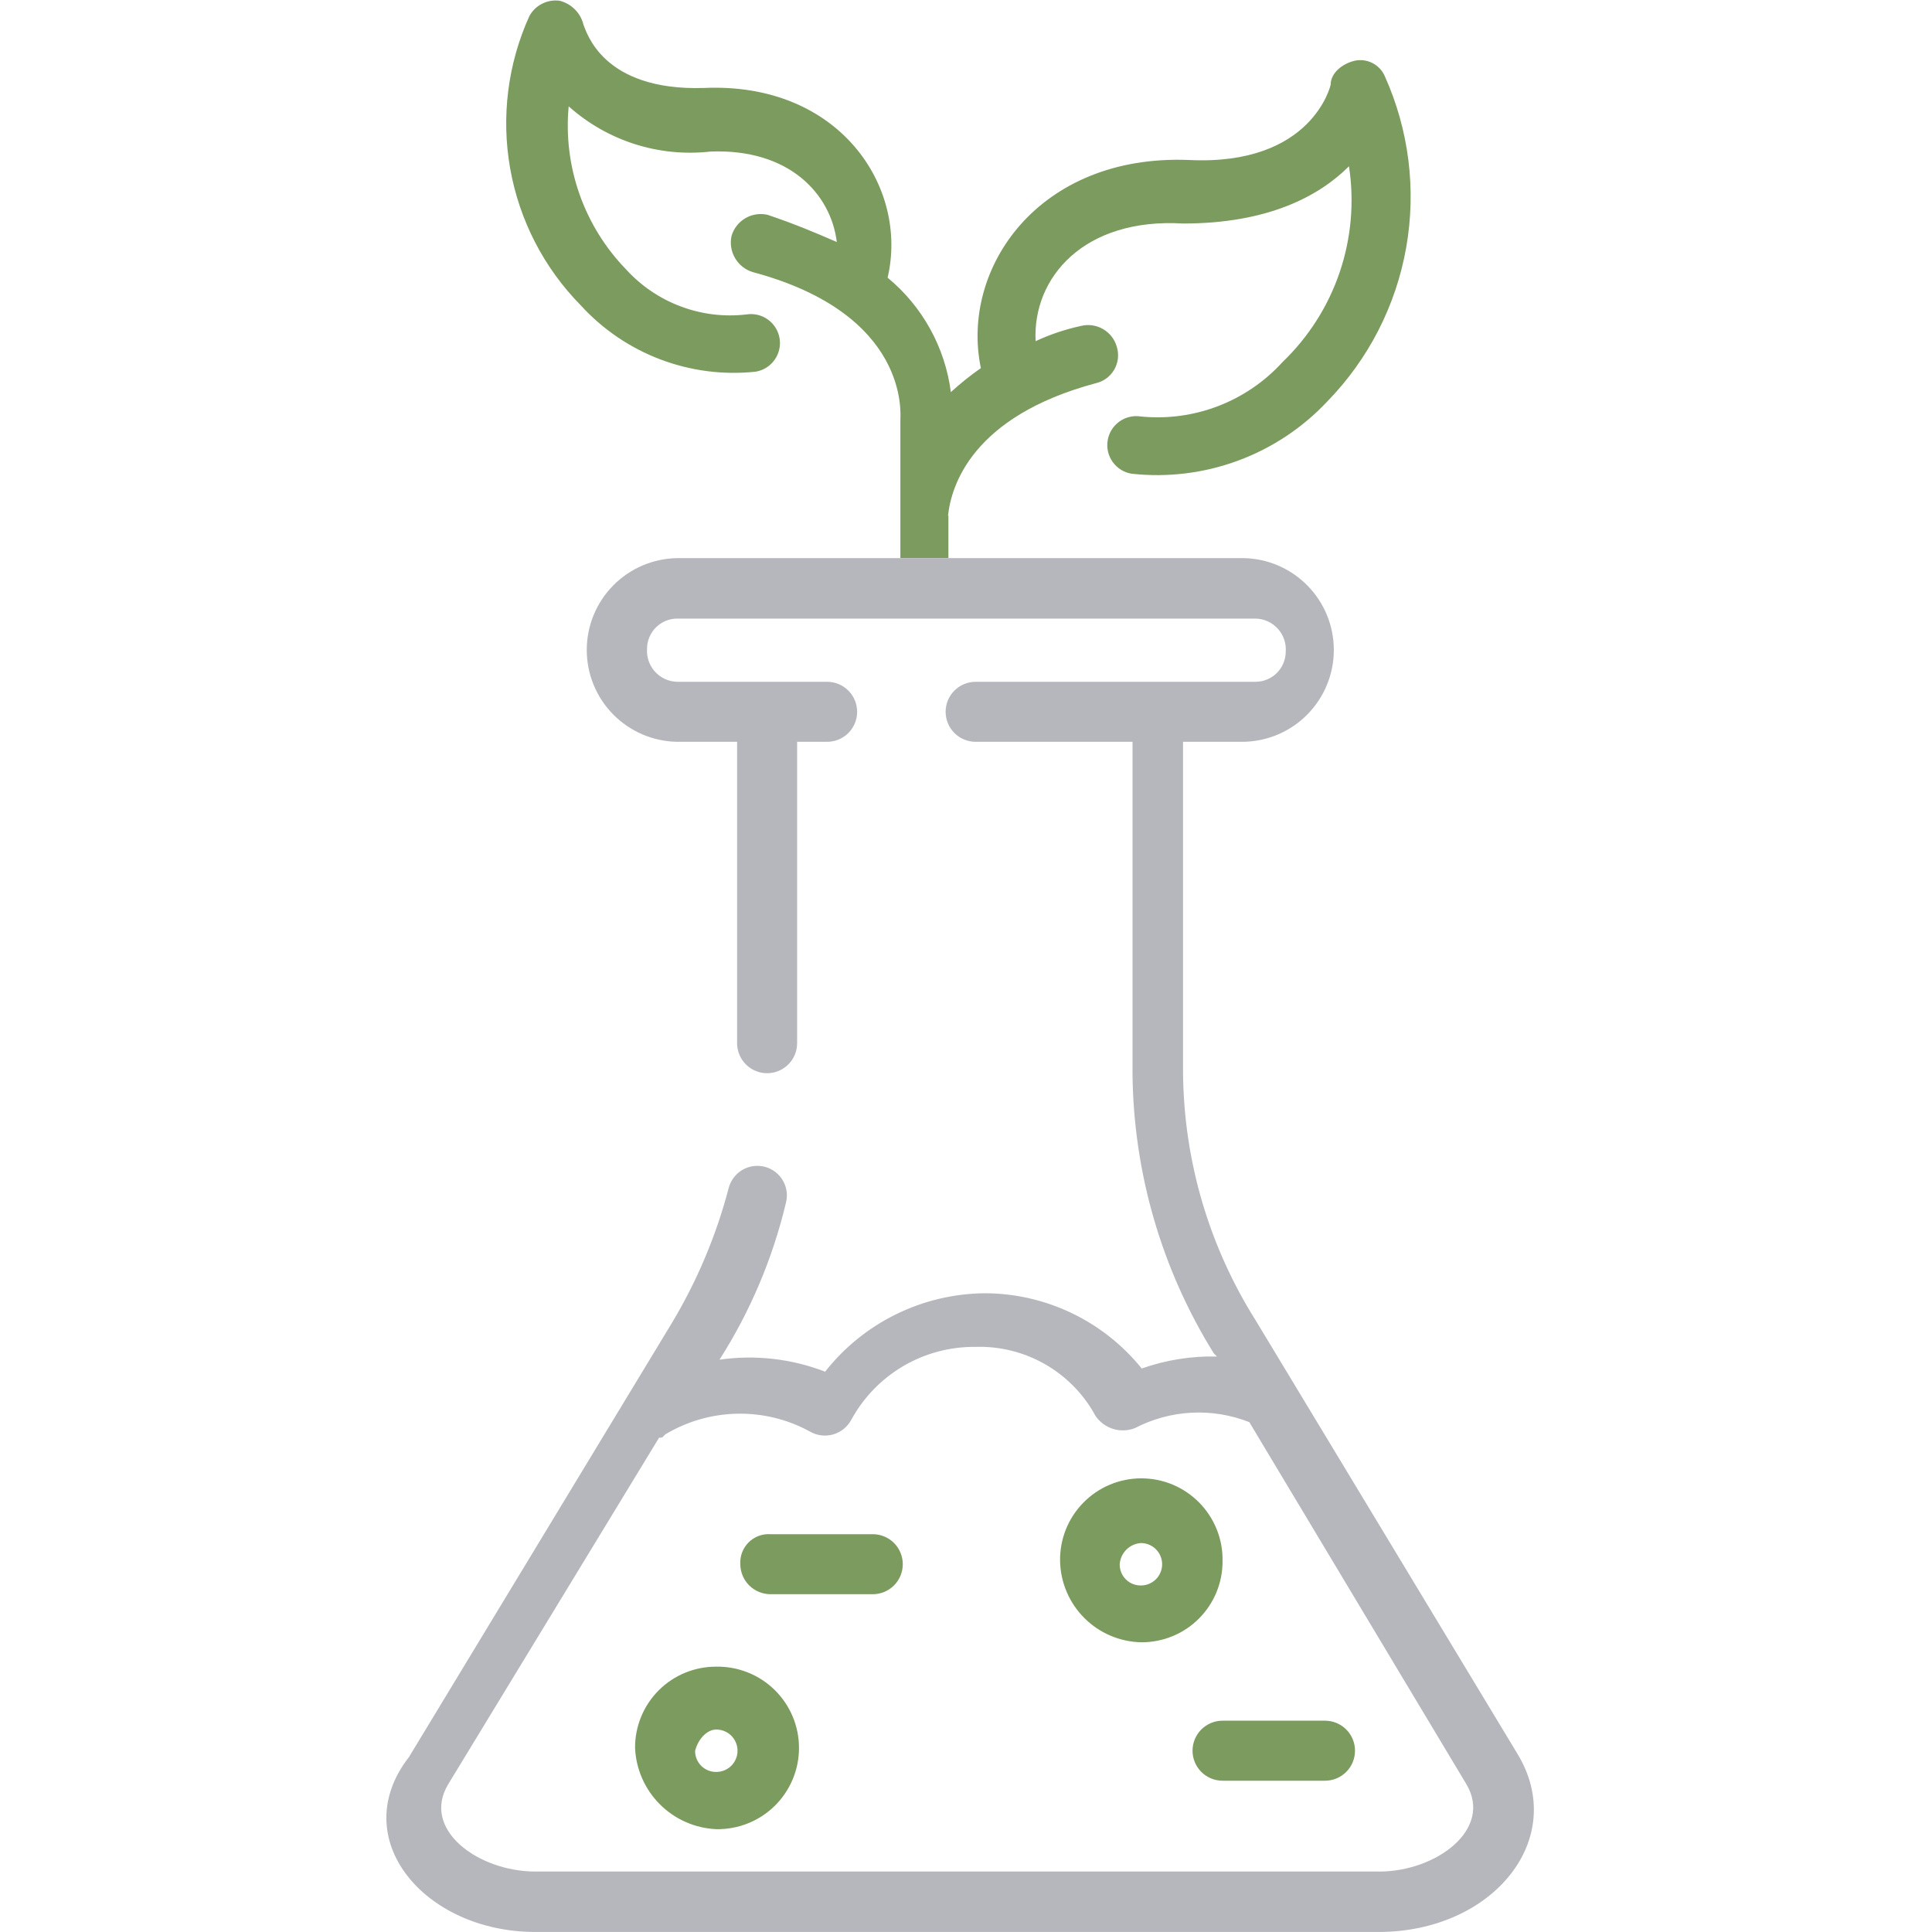
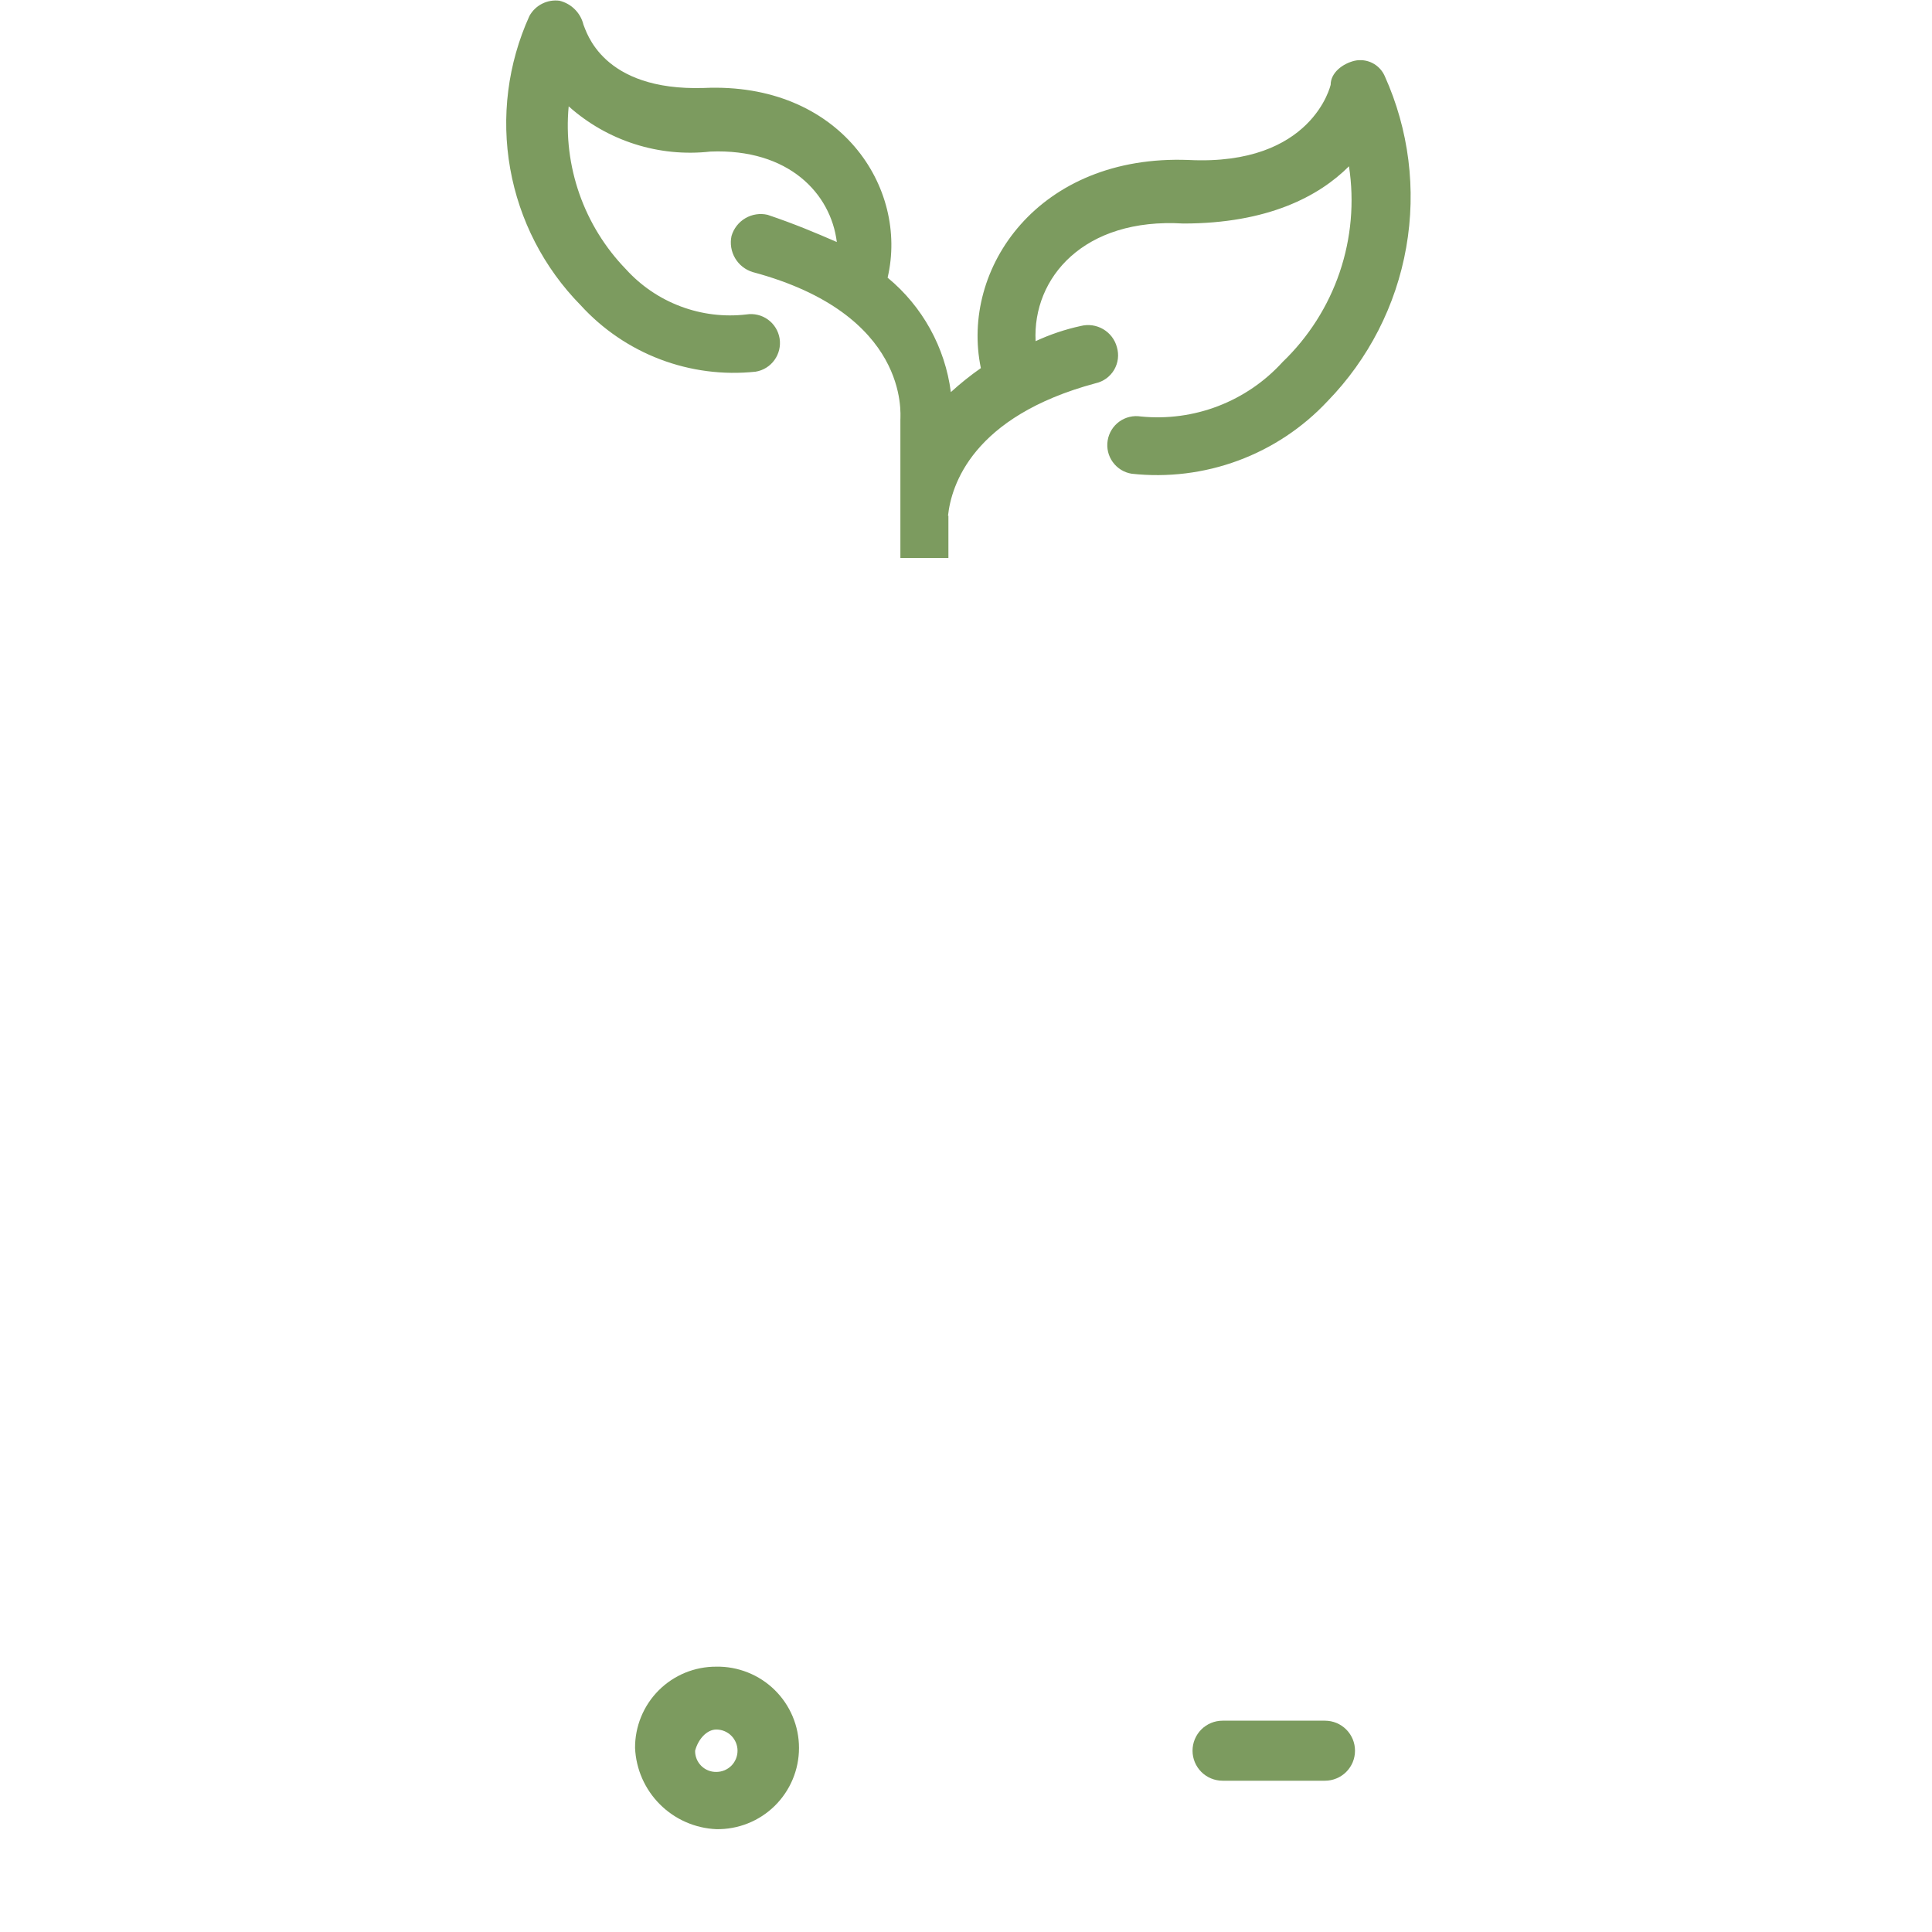
<svg xmlns="http://www.w3.org/2000/svg" width="75" height="75" viewBox="0 0 75 75" fill="none">
  <g clip-path="url(#clip0_28_173)">
-     <path d="M58.909 68.086L48.738 51.246C46.931 48.373 45.957 45.055 45.926 41.661V28.797H48.272C49.208 28.781 50.099 28.399 50.755 27.732C51.411 27.065 51.779 26.167 51.779 25.232C51.779 24.296 51.411 23.398 50.755 22.731C50.099 22.064 49.208 21.682 48.272 21.666H26.284C25.349 21.682 24.457 22.064 23.801 22.731C23.145 23.398 22.778 24.296 22.778 25.232C22.778 26.167 23.145 27.065 23.801 27.732C24.457 28.399 25.349 28.781 26.284 28.797H28.614V40.497C28.614 40.806 28.737 41.102 28.955 41.321C29.174 41.539 29.47 41.662 29.779 41.662C30.088 41.662 30.384 41.539 30.603 41.321C30.822 41.102 30.944 40.806 30.944 40.497V28.797H32.109C32.418 28.797 32.715 28.674 32.933 28.456C33.151 28.237 33.274 27.941 33.274 27.632C33.274 27.323 33.151 27.027 32.933 26.808C32.715 26.59 32.418 26.467 32.109 26.467H26.283C26.121 26.463 25.961 26.425 25.813 26.358C25.666 26.29 25.534 26.193 25.425 26.072C25.316 25.951 25.232 25.81 25.18 25.657C25.127 25.503 25.106 25.34 25.118 25.178C25.12 24.87 25.244 24.575 25.462 24.357C25.68 24.139 25.975 24.015 26.283 24.013H48.747C48.91 24.017 49.069 24.055 49.217 24.122C49.365 24.19 49.497 24.288 49.606 24.408C49.715 24.529 49.798 24.67 49.851 24.824C49.903 24.977 49.924 25.14 49.912 25.302C49.91 25.61 49.787 25.905 49.569 26.123C49.351 26.341 49.056 26.465 48.747 26.467H37.874C37.565 26.467 37.269 26.59 37.05 26.808C36.832 27.027 36.709 27.323 36.709 27.632C36.709 27.941 36.832 28.237 37.05 28.456C37.269 28.674 37.565 28.797 37.874 28.797H43.964V41.66C43.997 45.506 45.088 49.269 47.118 52.535L47.242 52.659C46.248 52.637 45.259 52.794 44.321 53.125C43.588 52.215 42.66 51.481 41.607 50.976C40.553 50.47 39.4 50.207 38.231 50.204C37.036 50.214 35.858 50.493 34.784 51.02C33.711 51.547 32.77 52.309 32.031 53.249C30.727 52.744 29.315 52.584 27.931 52.783C29.124 50.911 29.996 48.852 30.51 46.693C30.548 46.547 30.557 46.395 30.536 46.246C30.515 46.097 30.465 45.953 30.388 45.823C30.312 45.693 30.21 45.58 30.09 45.489C29.97 45.398 29.833 45.332 29.687 45.294C29.541 45.257 29.389 45.248 29.24 45.269C29.09 45.29 28.947 45.34 28.817 45.417C28.687 45.493 28.573 45.594 28.483 45.715C28.392 45.835 28.326 45.972 28.288 46.118C27.802 47.971 27.054 49.744 26.066 51.385L15.875 68.21C13.42 71.364 16.465 74.999 20.784 74.999H53.538C57.977 74.984 60.898 71.366 58.909 68.086ZM53.534 72.653H20.785C18.563 72.653 16.342 71.022 17.398 69.266L25.585 55.812C25.709 55.812 25.709 55.812 25.818 55.688C26.661 55.18 27.622 54.901 28.606 54.88C29.59 54.858 30.562 55.094 31.426 55.564C31.563 55.646 31.714 55.698 31.872 55.719C32.03 55.74 32.19 55.728 32.343 55.684C32.495 55.641 32.638 55.566 32.761 55.465C32.883 55.364 32.984 55.239 33.057 55.098C33.529 54.239 34.224 53.524 35.069 53.029C35.914 52.534 36.878 52.277 37.857 52.286C38.81 52.254 39.752 52.489 40.578 52.964C41.404 53.439 42.081 54.135 42.533 54.974C42.698 55.211 42.937 55.386 43.213 55.471C43.489 55.556 43.786 55.545 44.055 55.44C44.736 55.086 45.485 54.881 46.251 54.841C47.018 54.801 47.784 54.926 48.498 55.207L56.918 69.251C57.977 71.007 55.755 72.654 53.538 72.654L53.534 72.653Z" fill="#B6B7BC" />
    <path d="M36.802 20.019C36.926 18.854 37.734 16.166 42.535 14.877C42.684 14.844 42.824 14.78 42.947 14.691C43.07 14.601 43.174 14.487 43.251 14.356C43.328 14.224 43.377 14.079 43.396 13.928C43.414 13.776 43.401 13.623 43.358 13.477C43.28 13.183 43.089 12.933 42.827 12.779C42.565 12.625 42.253 12.58 41.958 12.654C41.353 12.785 40.764 12.983 40.202 13.244C40.078 10.789 42.066 8.444 45.935 8.677C49.213 8.677 51.202 7.621 52.367 6.455C52.579 7.836 52.455 9.247 52.006 10.57C51.557 11.893 50.796 13.088 49.788 14.055C49.1 14.812 48.244 15.397 47.289 15.764C46.334 16.131 45.306 16.269 44.288 16.168C43.993 16.121 43.692 16.192 43.45 16.367C43.209 16.542 43.046 16.806 42.999 17.101C42.951 17.395 43.023 17.697 43.198 17.938C43.373 18.18 43.636 18.343 43.931 18.39C45.329 18.543 46.744 18.369 48.063 17.881C49.382 17.393 50.57 16.605 51.531 15.578C53.127 13.94 54.193 11.858 54.589 9.605C54.986 7.353 54.694 5.033 53.753 2.948C53.656 2.731 53.488 2.554 53.276 2.446C53.063 2.339 52.821 2.307 52.588 2.358C52.122 2.467 51.656 2.824 51.656 3.29C51.656 3.29 50.956 6.444 46.156 6.211C40.315 5.978 37.27 10.421 38.077 14.29C37.669 14.575 37.28 14.886 36.912 15.222C36.687 13.483 35.81 11.895 34.457 10.779C35.28 7.268 32.593 3.179 27.326 3.415C23.349 3.539 22.759 1.193 22.65 0.96C22.596 0.734 22.48 0.527 22.315 0.363C22.151 0.198 21.944 0.083 21.718 0.028C21.487 -0.002 21.253 0.039 21.045 0.144C20.837 0.249 20.666 0.414 20.553 0.618C19.711 2.472 19.45 4.537 19.805 6.543C20.16 8.548 21.114 10.398 22.542 11.85C23.392 12.782 24.45 13.502 25.629 13.95C26.808 14.398 28.077 14.562 29.331 14.429C29.626 14.382 29.89 14.219 30.064 13.977C30.239 13.736 30.311 13.434 30.264 13.139C30.216 12.845 30.054 12.581 29.812 12.406C29.57 12.231 29.269 12.16 28.974 12.207C28.111 12.308 27.237 12.201 26.424 11.895C25.61 11.59 24.882 11.095 24.298 10.451C23.493 9.62 22.878 8.625 22.494 7.533C22.111 6.441 21.968 5.28 22.076 4.128C22.818 4.791 23.691 5.291 24.639 5.593C25.586 5.896 26.587 5.995 27.576 5.884C30.621 5.76 32.252 7.515 32.485 9.395C31.662 9.038 30.854 8.695 29.797 8.339C29.503 8.271 29.194 8.319 28.933 8.472C28.673 8.625 28.481 8.872 28.397 9.162C28.334 9.456 28.384 9.763 28.536 10.022C28.688 10.282 28.933 10.474 29.22 10.562C35.31 12.193 34.953 16.062 34.953 16.295V21.662H36.817V20.019H36.802Z" fill="#7C9B5F" />
-     <path d="M33.881 59.557H29.904C29.749 59.547 29.593 59.571 29.447 59.626C29.302 59.681 29.169 59.767 29.059 59.877C28.949 59.987 28.864 60.12 28.808 60.265C28.753 60.411 28.73 60.566 28.739 60.722C28.741 61.03 28.864 61.326 29.082 61.544C29.301 61.762 29.596 61.885 29.904 61.887H33.881C34.19 61.887 34.486 61.764 34.705 61.546C34.923 61.327 35.046 61.031 35.046 60.722C35.046 60.413 34.923 60.117 34.705 59.898C34.486 59.68 34.19 59.557 33.881 59.557Z" fill="#7C9B5F" />
    <path d="M51.436 66.797H47.459C47.15 66.797 46.854 66.92 46.635 67.138C46.417 67.357 46.294 67.653 46.294 67.962C46.294 68.271 46.417 68.567 46.635 68.786C46.854 69.004 47.15 69.127 47.459 69.127H51.436C51.589 69.127 51.741 69.097 51.882 69.038C52.023 68.98 52.152 68.894 52.26 68.786C52.368 68.677 52.454 68.549 52.513 68.408C52.571 68.266 52.601 68.115 52.601 67.962C52.601 67.809 52.571 67.657 52.513 67.516C52.454 67.375 52.368 67.246 52.26 67.138C52.152 67.03 52.023 66.944 51.882 66.885C51.741 66.827 51.589 66.797 51.436 66.797Z" fill="#7C9B5F" />
-     <path d="M47.459 60.599C47.467 60.18 47.391 59.764 47.236 59.375C47.08 58.986 46.849 58.632 46.556 58.333C46.262 58.034 45.912 57.796 45.526 57.634C45.139 57.472 44.725 57.389 44.306 57.389C43.887 57.389 43.472 57.472 43.086 57.634C42.7 57.796 42.349 58.034 42.056 58.333C41.762 58.632 41.531 58.986 41.376 59.375C41.221 59.764 41.145 60.18 41.152 60.599C41.168 61.431 41.506 62.223 42.094 62.811C42.682 63.4 43.475 63.737 44.306 63.753C44.721 63.755 45.132 63.675 45.516 63.517C45.899 63.36 46.248 63.128 46.541 62.834C46.834 62.541 47.066 62.192 47.224 61.809C47.382 61.425 47.462 61.014 47.459 60.599ZM44.29 61.547C44.182 61.549 44.074 61.529 43.973 61.488C43.872 61.448 43.781 61.387 43.704 61.31C43.627 61.233 43.567 61.142 43.526 61.041C43.485 60.941 43.465 60.833 43.467 60.724C43.481 60.511 43.573 60.309 43.724 60.158C43.876 60.007 44.077 59.915 44.29 59.901C44.509 59.901 44.718 59.988 44.873 60.142C45.027 60.297 45.114 60.506 45.114 60.725C45.114 60.943 45.027 61.152 44.873 61.307C44.718 61.461 44.509 61.548 44.29 61.548V61.547Z" fill="#7C9B5F" />
    <path d="M27.807 64.7C27.392 64.698 26.981 64.778 26.597 64.935C26.214 65.093 25.865 65.325 25.572 65.618C25.278 65.912 25.046 66.26 24.889 66.644C24.731 67.028 24.651 67.439 24.653 67.854C24.689 68.679 25.033 69.461 25.617 70.044C26.201 70.629 26.982 70.972 27.807 71.008C28.226 71.015 28.642 70.939 29.031 70.784C29.421 70.629 29.775 70.398 30.074 70.105C30.372 69.811 30.61 69.461 30.772 69.074C30.934 68.688 31.017 68.273 31.017 67.855C31.017 67.436 30.934 67.021 30.772 66.635C30.61 66.248 30.372 65.898 30.074 65.605C29.775 65.311 29.421 65.08 29.031 64.925C28.642 64.77 28.226 64.692 27.807 64.7ZM27.807 68.786C27.699 68.788 27.591 68.768 27.49 68.727C27.389 68.686 27.298 68.626 27.221 68.549C27.144 68.472 27.084 68.381 27.043 68.28C27.002 68.18 26.982 68.072 26.984 67.963C27.108 67.497 27.45 67.14 27.807 67.14C28.026 67.14 28.235 67.227 28.39 67.381C28.544 67.536 28.631 67.745 28.631 67.963C28.631 68.182 28.544 68.391 28.39 68.546C28.235 68.7 28.026 68.786 27.807 68.786Z" fill="#7C9B5F" />
  </g>
  <defs>
    <clipPath id="clip0_28_173">
      <rect width="75" height="75" fill="white" />
    </clipPath>
  </defs>
</svg>